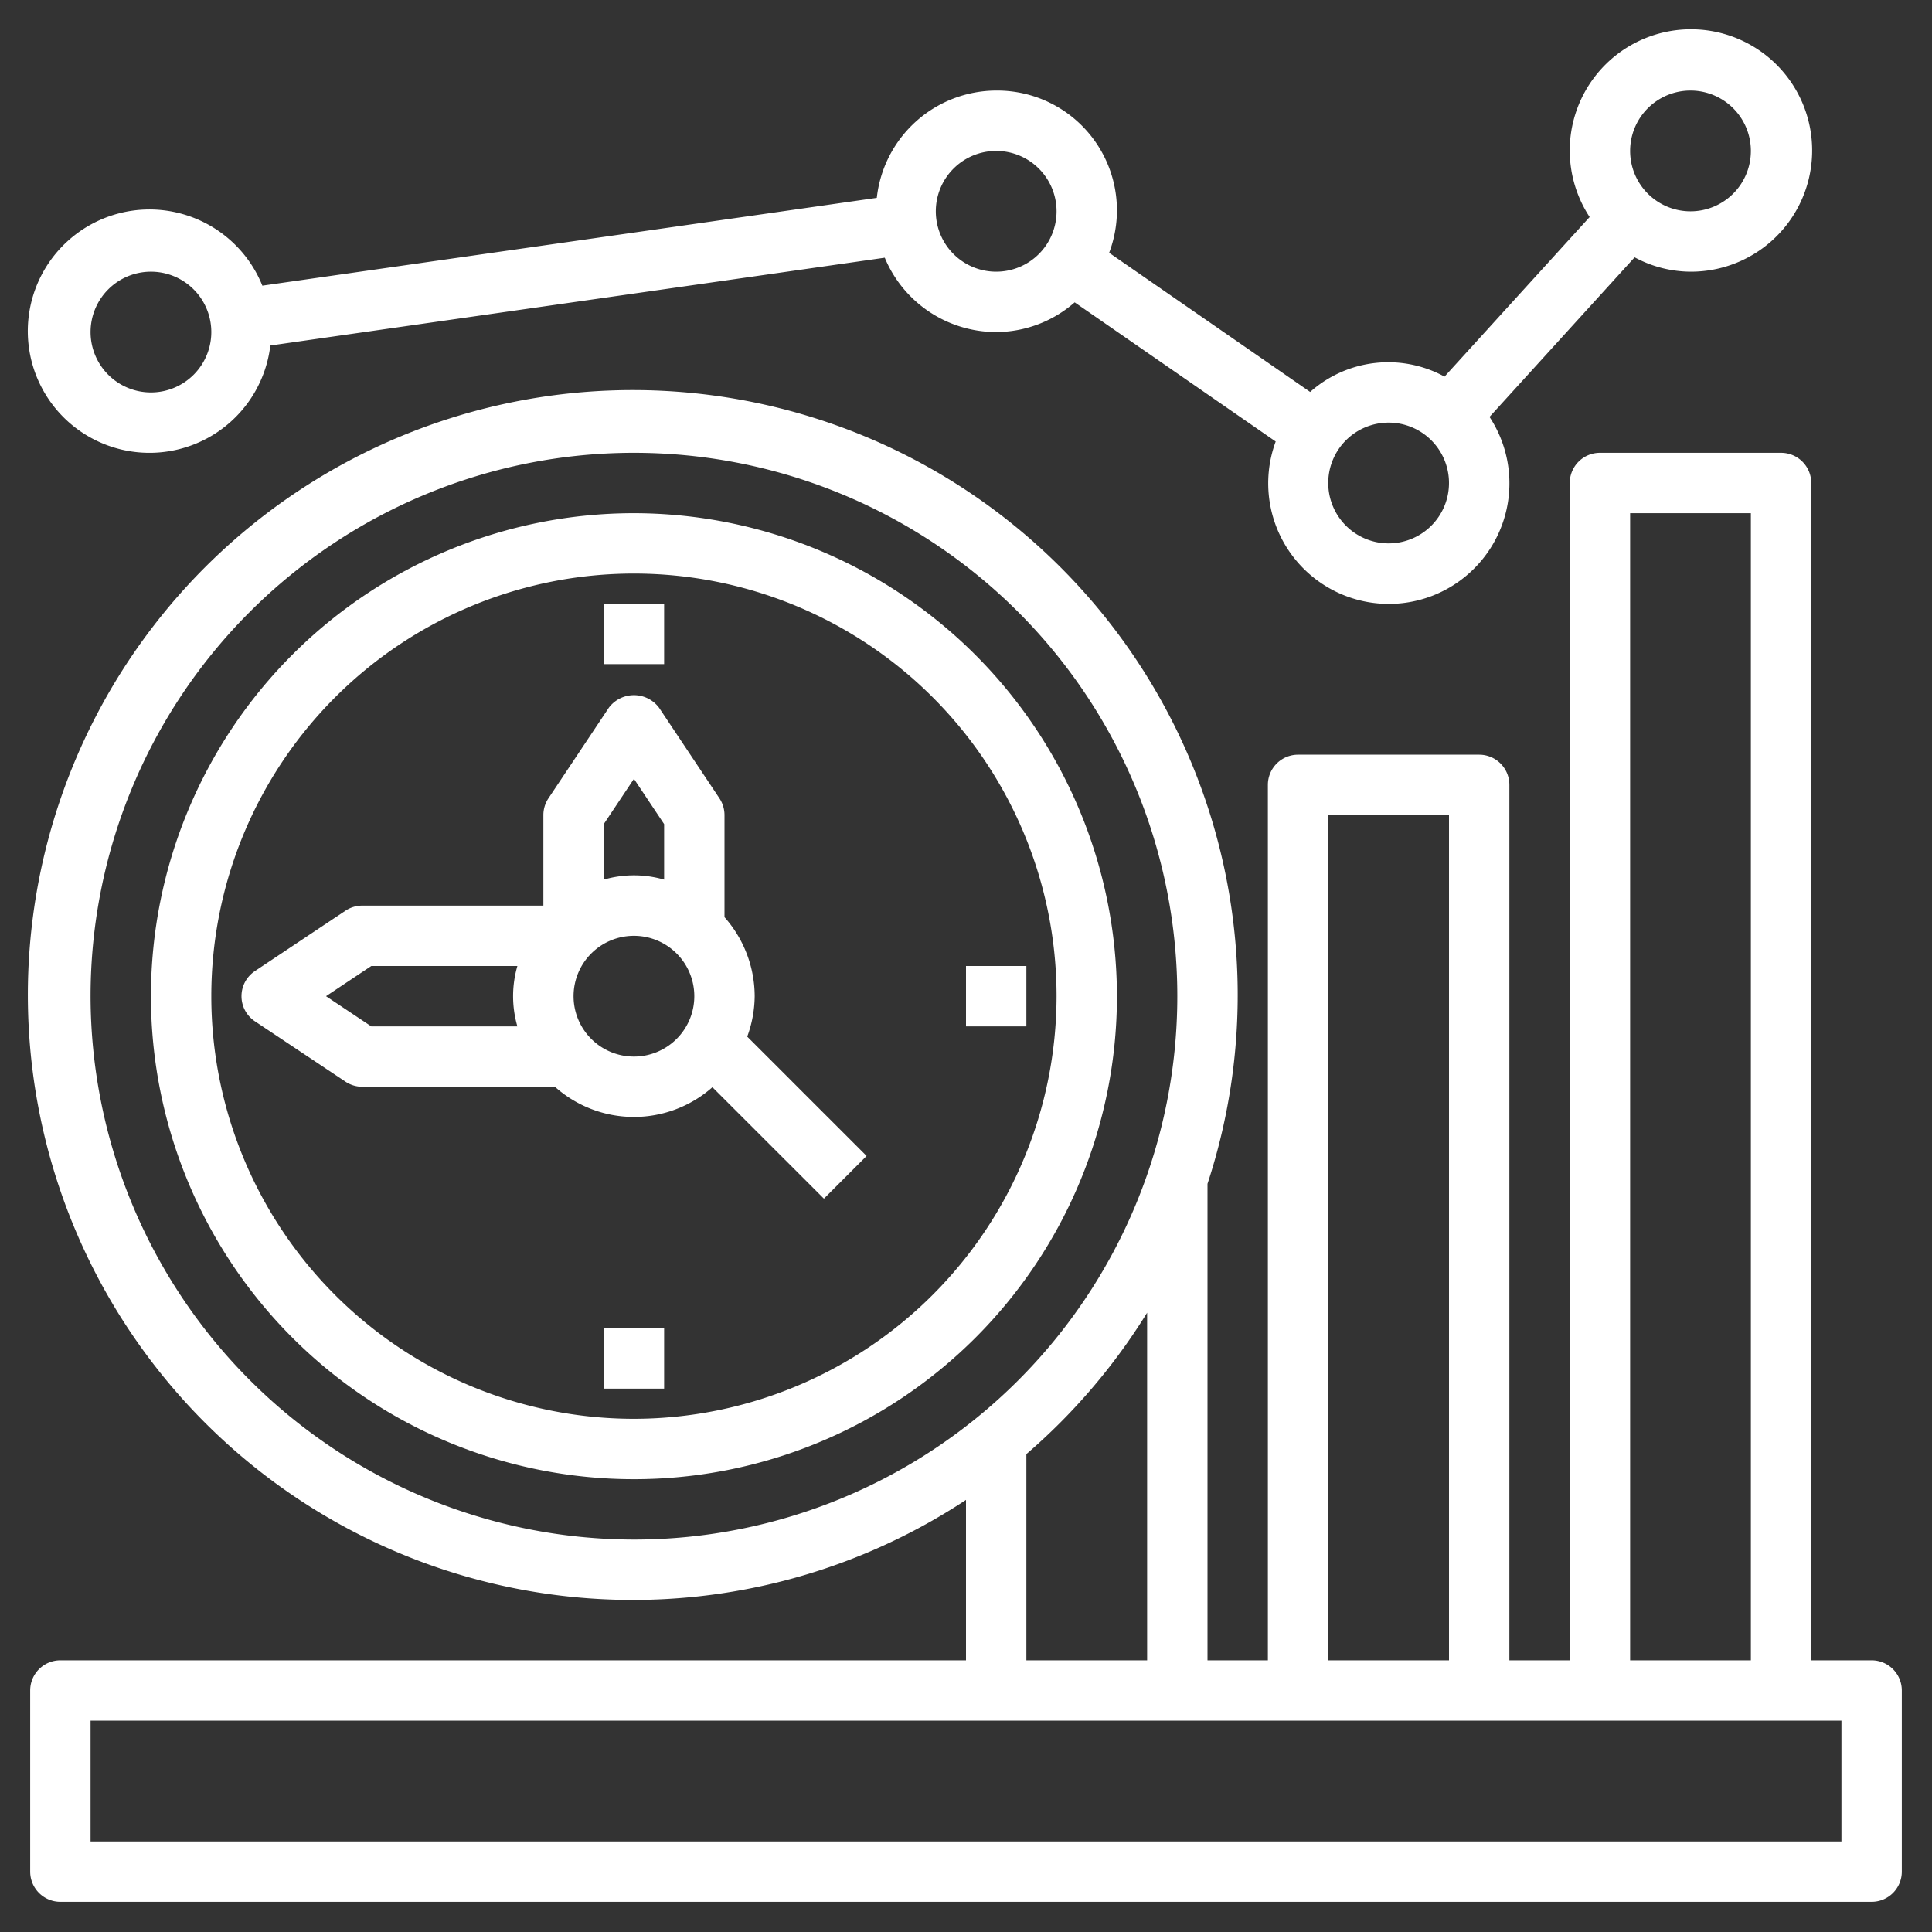
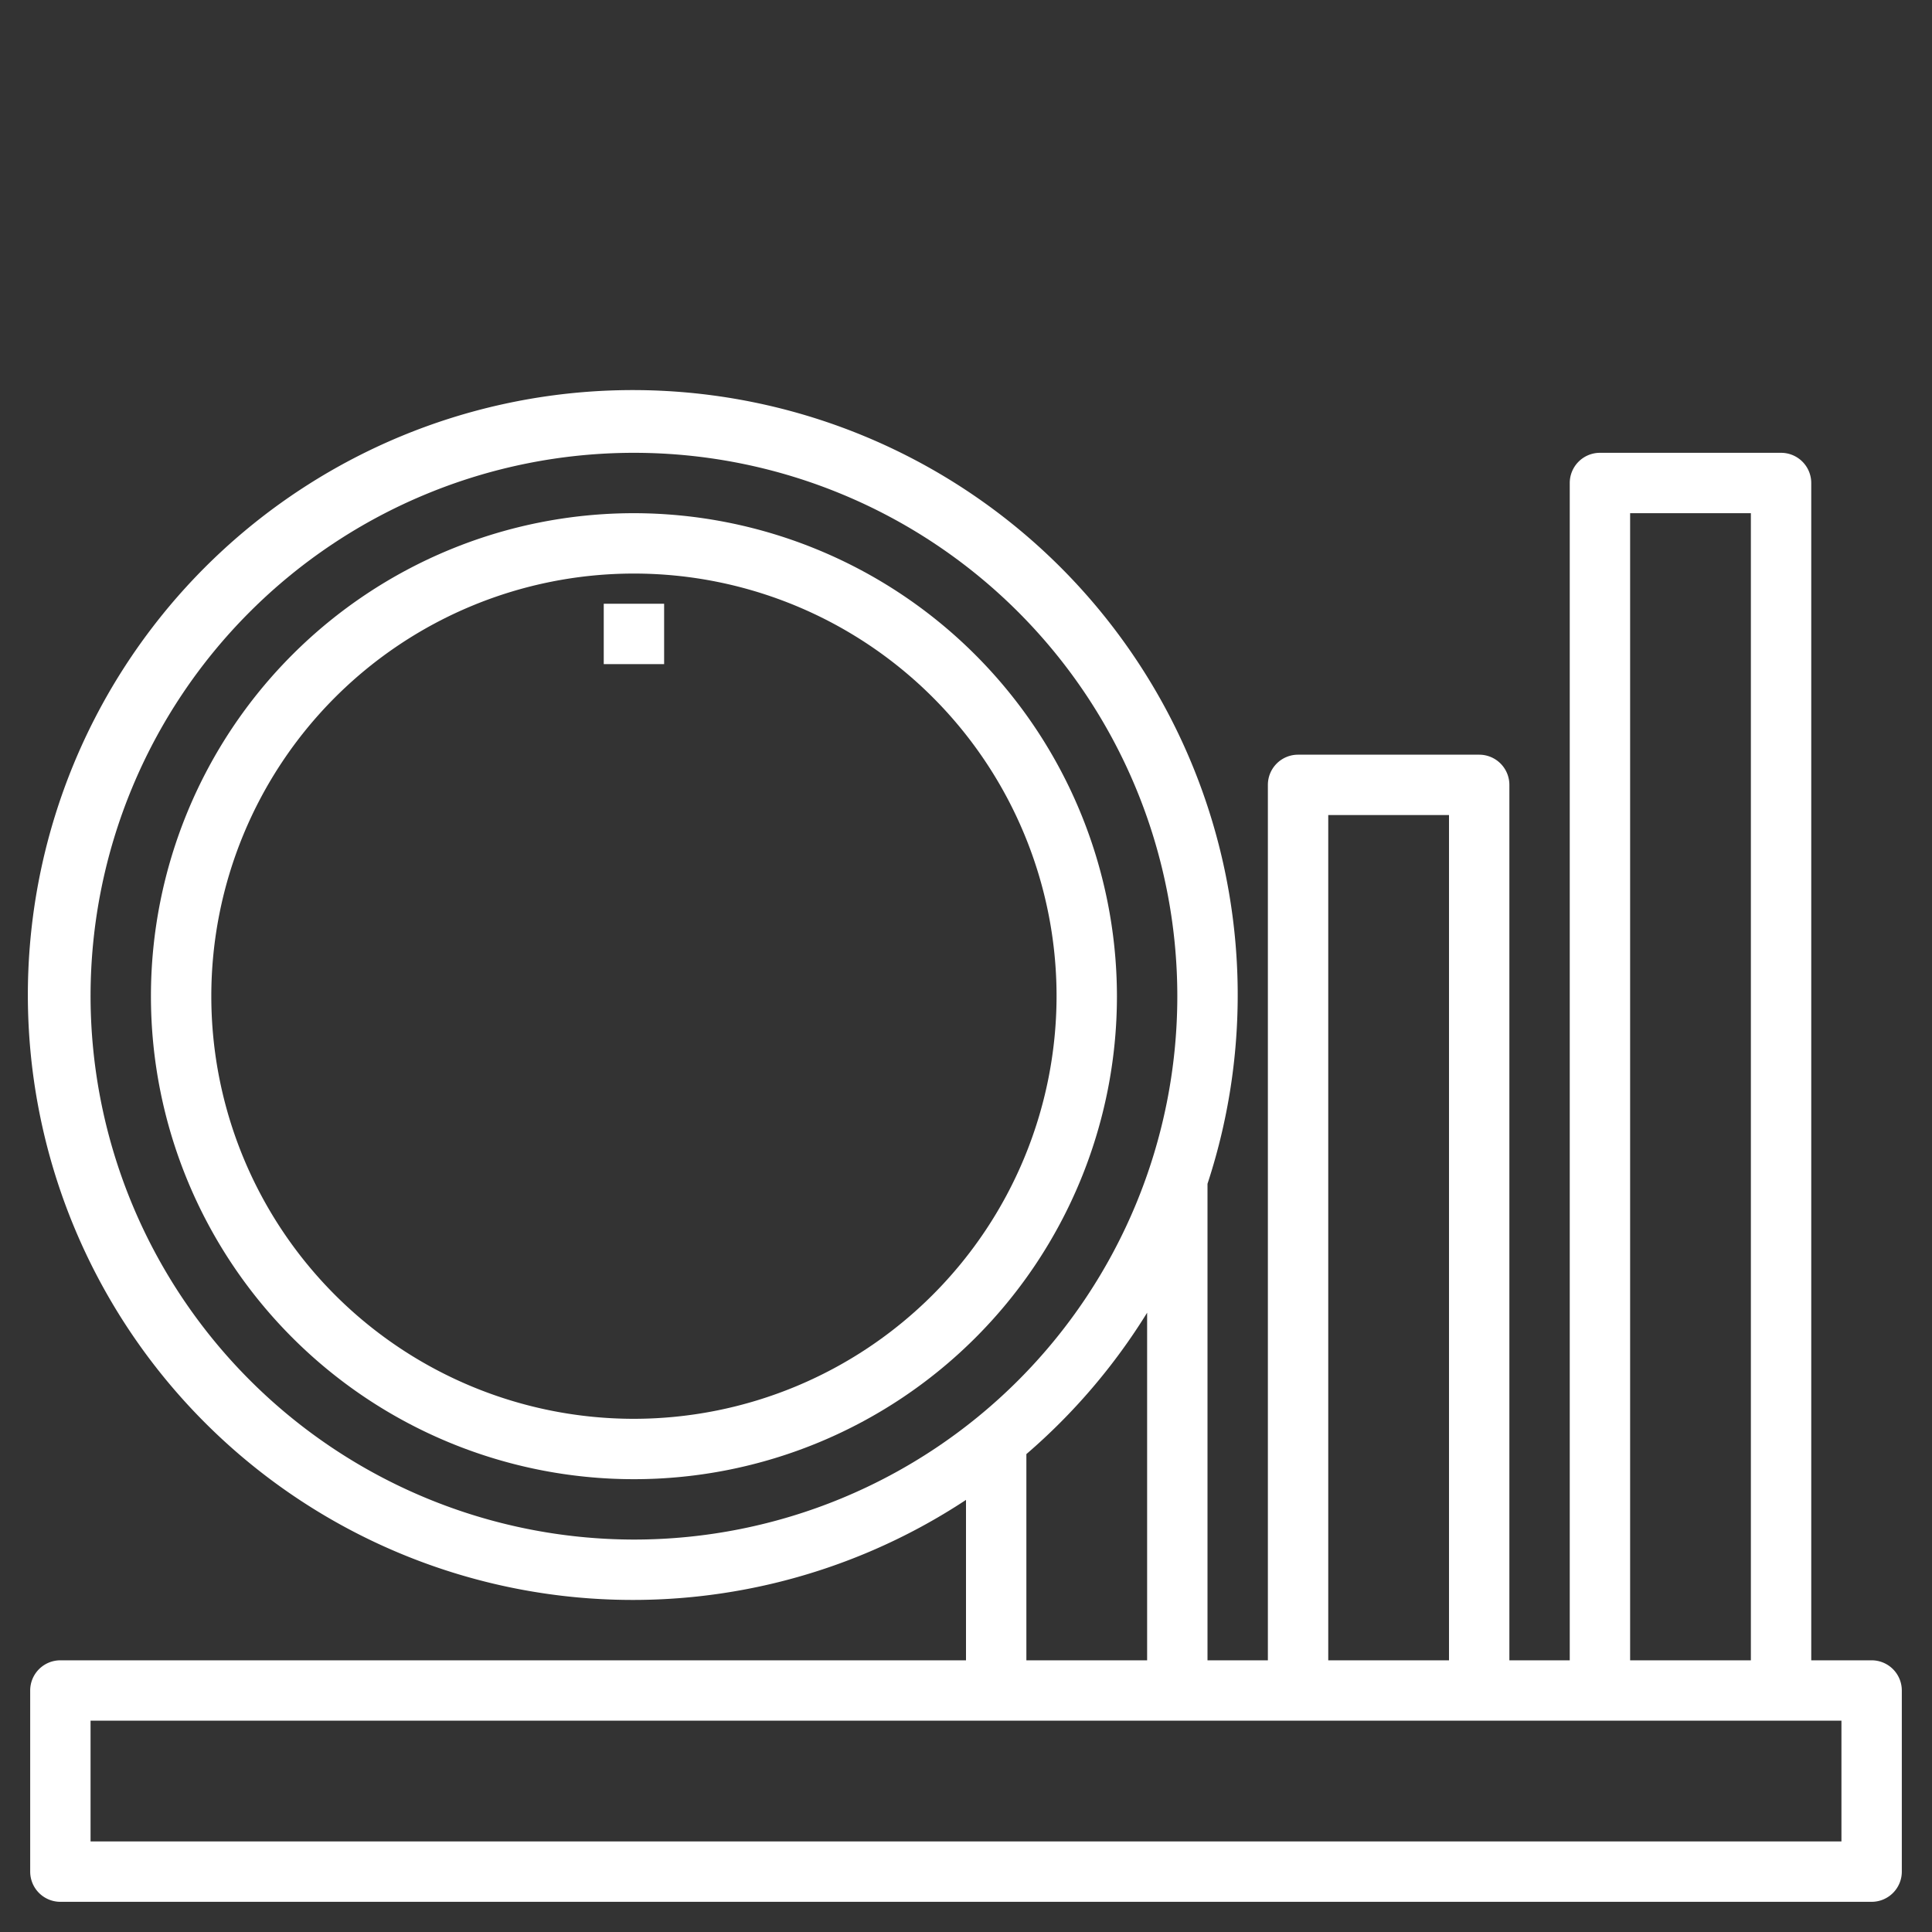
<svg xmlns="http://www.w3.org/2000/svg" id="Layer_3" height="300" viewBox="0 0 64 64" width="300" data-name="Layer 3">
  <rect x="0" y="0" width="64" height="64" fill="#333333" stroke="none" />
  <g width="100%" height="100%" transform="matrix(1,0,0,1,0,0)">
    <path d="m21 17a16 16 0 1 0 16 16 16.019 16.019 0 0 0 -16-16zm0 30a14 14 0 1 1 14-14 14.015 14.015 0 0 1 -14 14z" fill="#ffffff" fill-opacity="1" data-original-color="#000000ff" stroke="none" stroke-opacity="1" />
-     <path d="m25 33a3.962 3.962 0 0 0 -1-2.618v-3.382a1.006 1.006 0 0 0 -.168-.555l-2-3a1.039 1.039 0 0 0 -1.664 0l-2 3a1.006 1.006 0 0 0 -.168.555v3h-6a1.006 1.006 0 0 0 -.555.168l-3 2a1 1 0 0 0 0 1.664l3 2a1.006 1.006 0 0 0 .555.168h6.382a3.925 3.925 0 0 0 5.218.015l3.693 3.692 1.414-1.414-3.954-3.954a3.971 3.971 0 0 0 .247-1.339zm-4-7.2 1 1.5v1.839a3.592 3.592 0 0 0 -2 0v-1.839zm-10.2 7.2 1.5-1h4.839a3.592 3.592 0 0 0 0 2h-4.839zm8.2 0a2 2 0 1 1 2 2 2 2 0 0 1 -2-2z" fill="#ffffff" fill-opacity="1" data-original-color="#000000ff" stroke="none" stroke-opacity="1" />
    <path d="m20 20h2v2h-2z" fill="#ffffff" fill-opacity="1" data-original-color="#000000ff" stroke="none" stroke-opacity="1" />
-     <path d="m20 44h2v2h-2z" fill="#ffffff" fill-opacity="1" data-original-color="#000000ff" stroke="none" stroke-opacity="1" />
-     <path d="m32 32h2v2h-2z" fill="#ffffff" fill-opacity="1" data-original-color="#000000ff" stroke="none" stroke-opacity="1" />
    <path d="m62 55h-2v-39a1 1 0 0 0 -1-1h-6a1 1 0 0 0 -1 1v39h-2v-29a1 1 0 0 0 -1-1h-6a1 1 0 0 0 -1 1v29h-2v-15.785a20.039 20.039 0 1 0 -8 10.471v5.314h-30a1 1 0 0 0 -1 1v6a1 1 0 0 0 1 1h60a1 1 0 0 0 1-1v-6a1 1 0 0 0 -1-1zm-8-38h4v38h-4zm-10 10h4v28h-4zm-41 6a18 18 0 1 1 18 18 18.021 18.021 0 0 1 -18-18zm31 15.169a20.153 20.153 0 0 0 4-4.684v11.515h-4zm27 12.831h-58v-4h58z" fill="#ffffff" fill-opacity="1" data-original-color="#000000ff" stroke="none" stroke-opacity="1" />
-     <path d="m33 3a3.991 3.991 0 0 0 -3.955 3.554l-20.354 2.909a4.031 4.031 0 1 0 .264 1.983l20.354-2.909a4 4 0 0 0 3.691 2.463 3.964 3.964 0 0 0 2.6-.984l6.659 4.61a3.995 3.995 0 1 0 7.083-.815l4.807-5.287a3.947 3.947 0 0 0 1.851.476 4.015 4.015 0 1 0 -3.341-1.811l-4.807 5.287a3.891 3.891 0 0 0 -4.451.508l-6.659-4.61a3.967 3.967 0 0 0 -3.742-5.374zm-28 10a2 2 0 1 1 2-2 2 2 0 0 1 -2 2zm28-4a2 2 0 1 1 2-2 2 2 0 0 1 -2 2zm23-6a2 2 0 1 1 -2 2 2 2 0 0 1 2-2zm-10 11a2 2 0 1 1 -2 2 2 2 0 0 1 2-2z" fill="#ffffff" fill-opacity="1" data-original-color="#000000ff" stroke="none" stroke-opacity="1" />
  </g>
</svg>